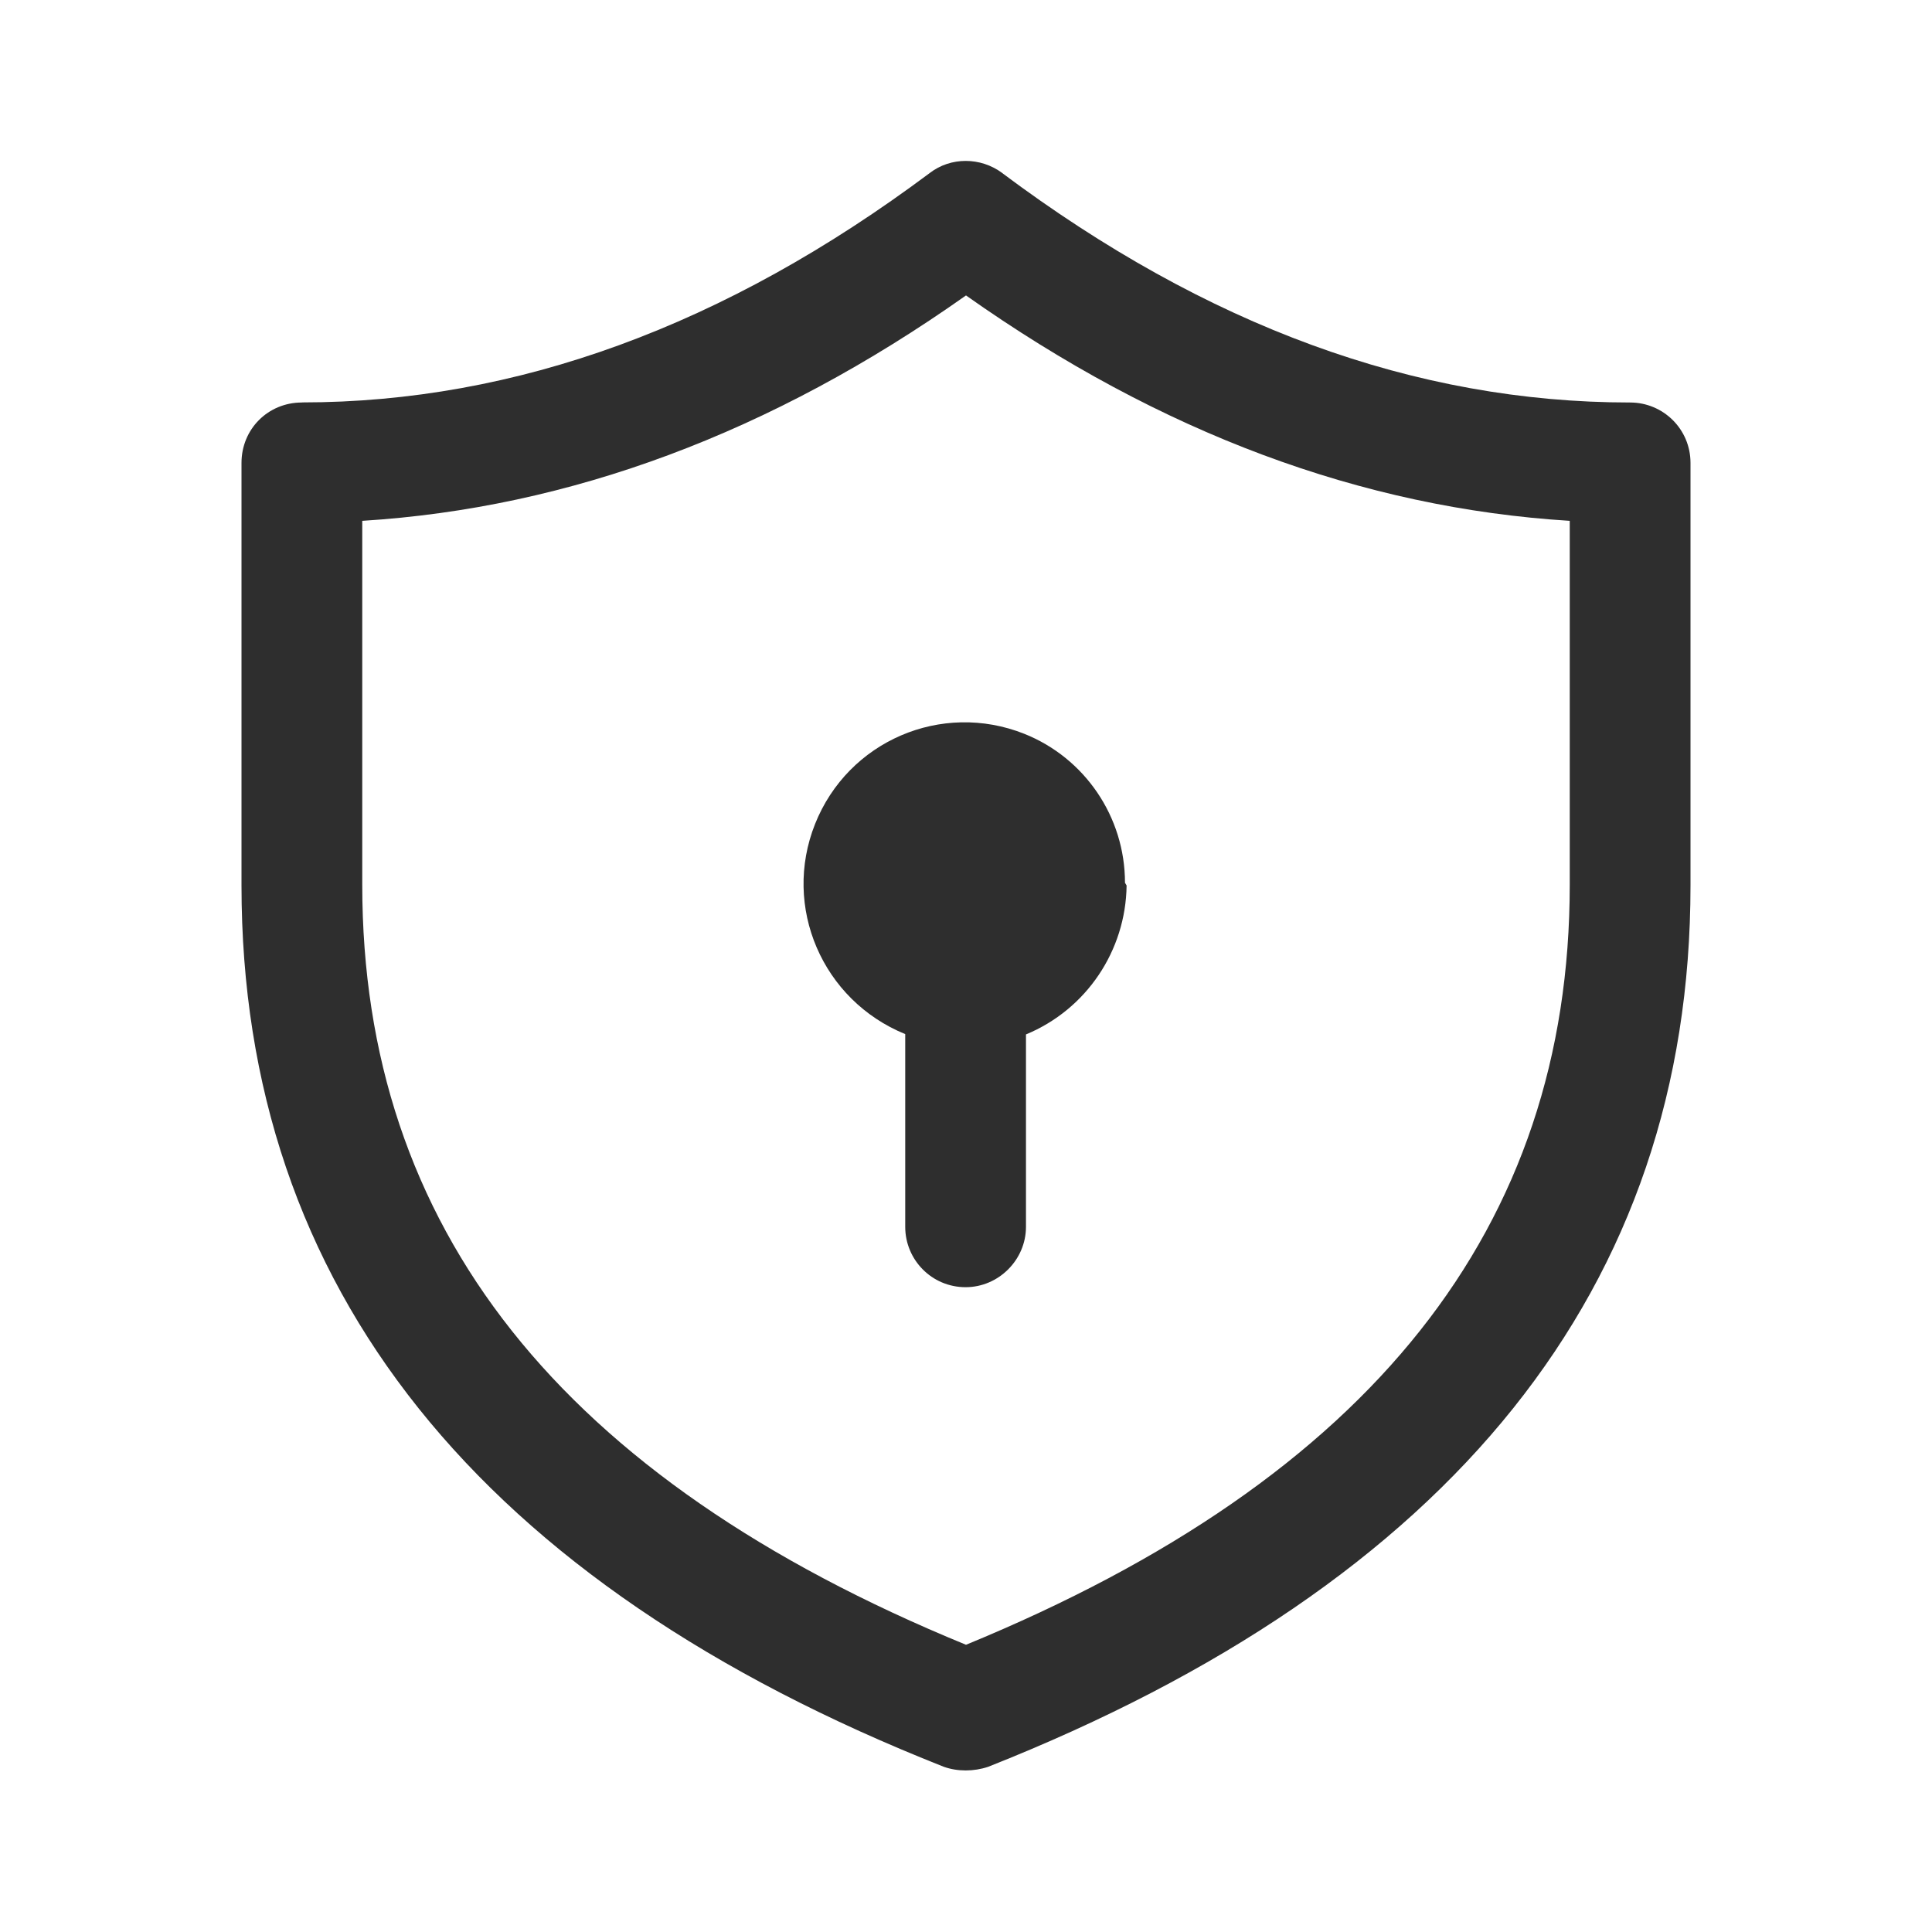
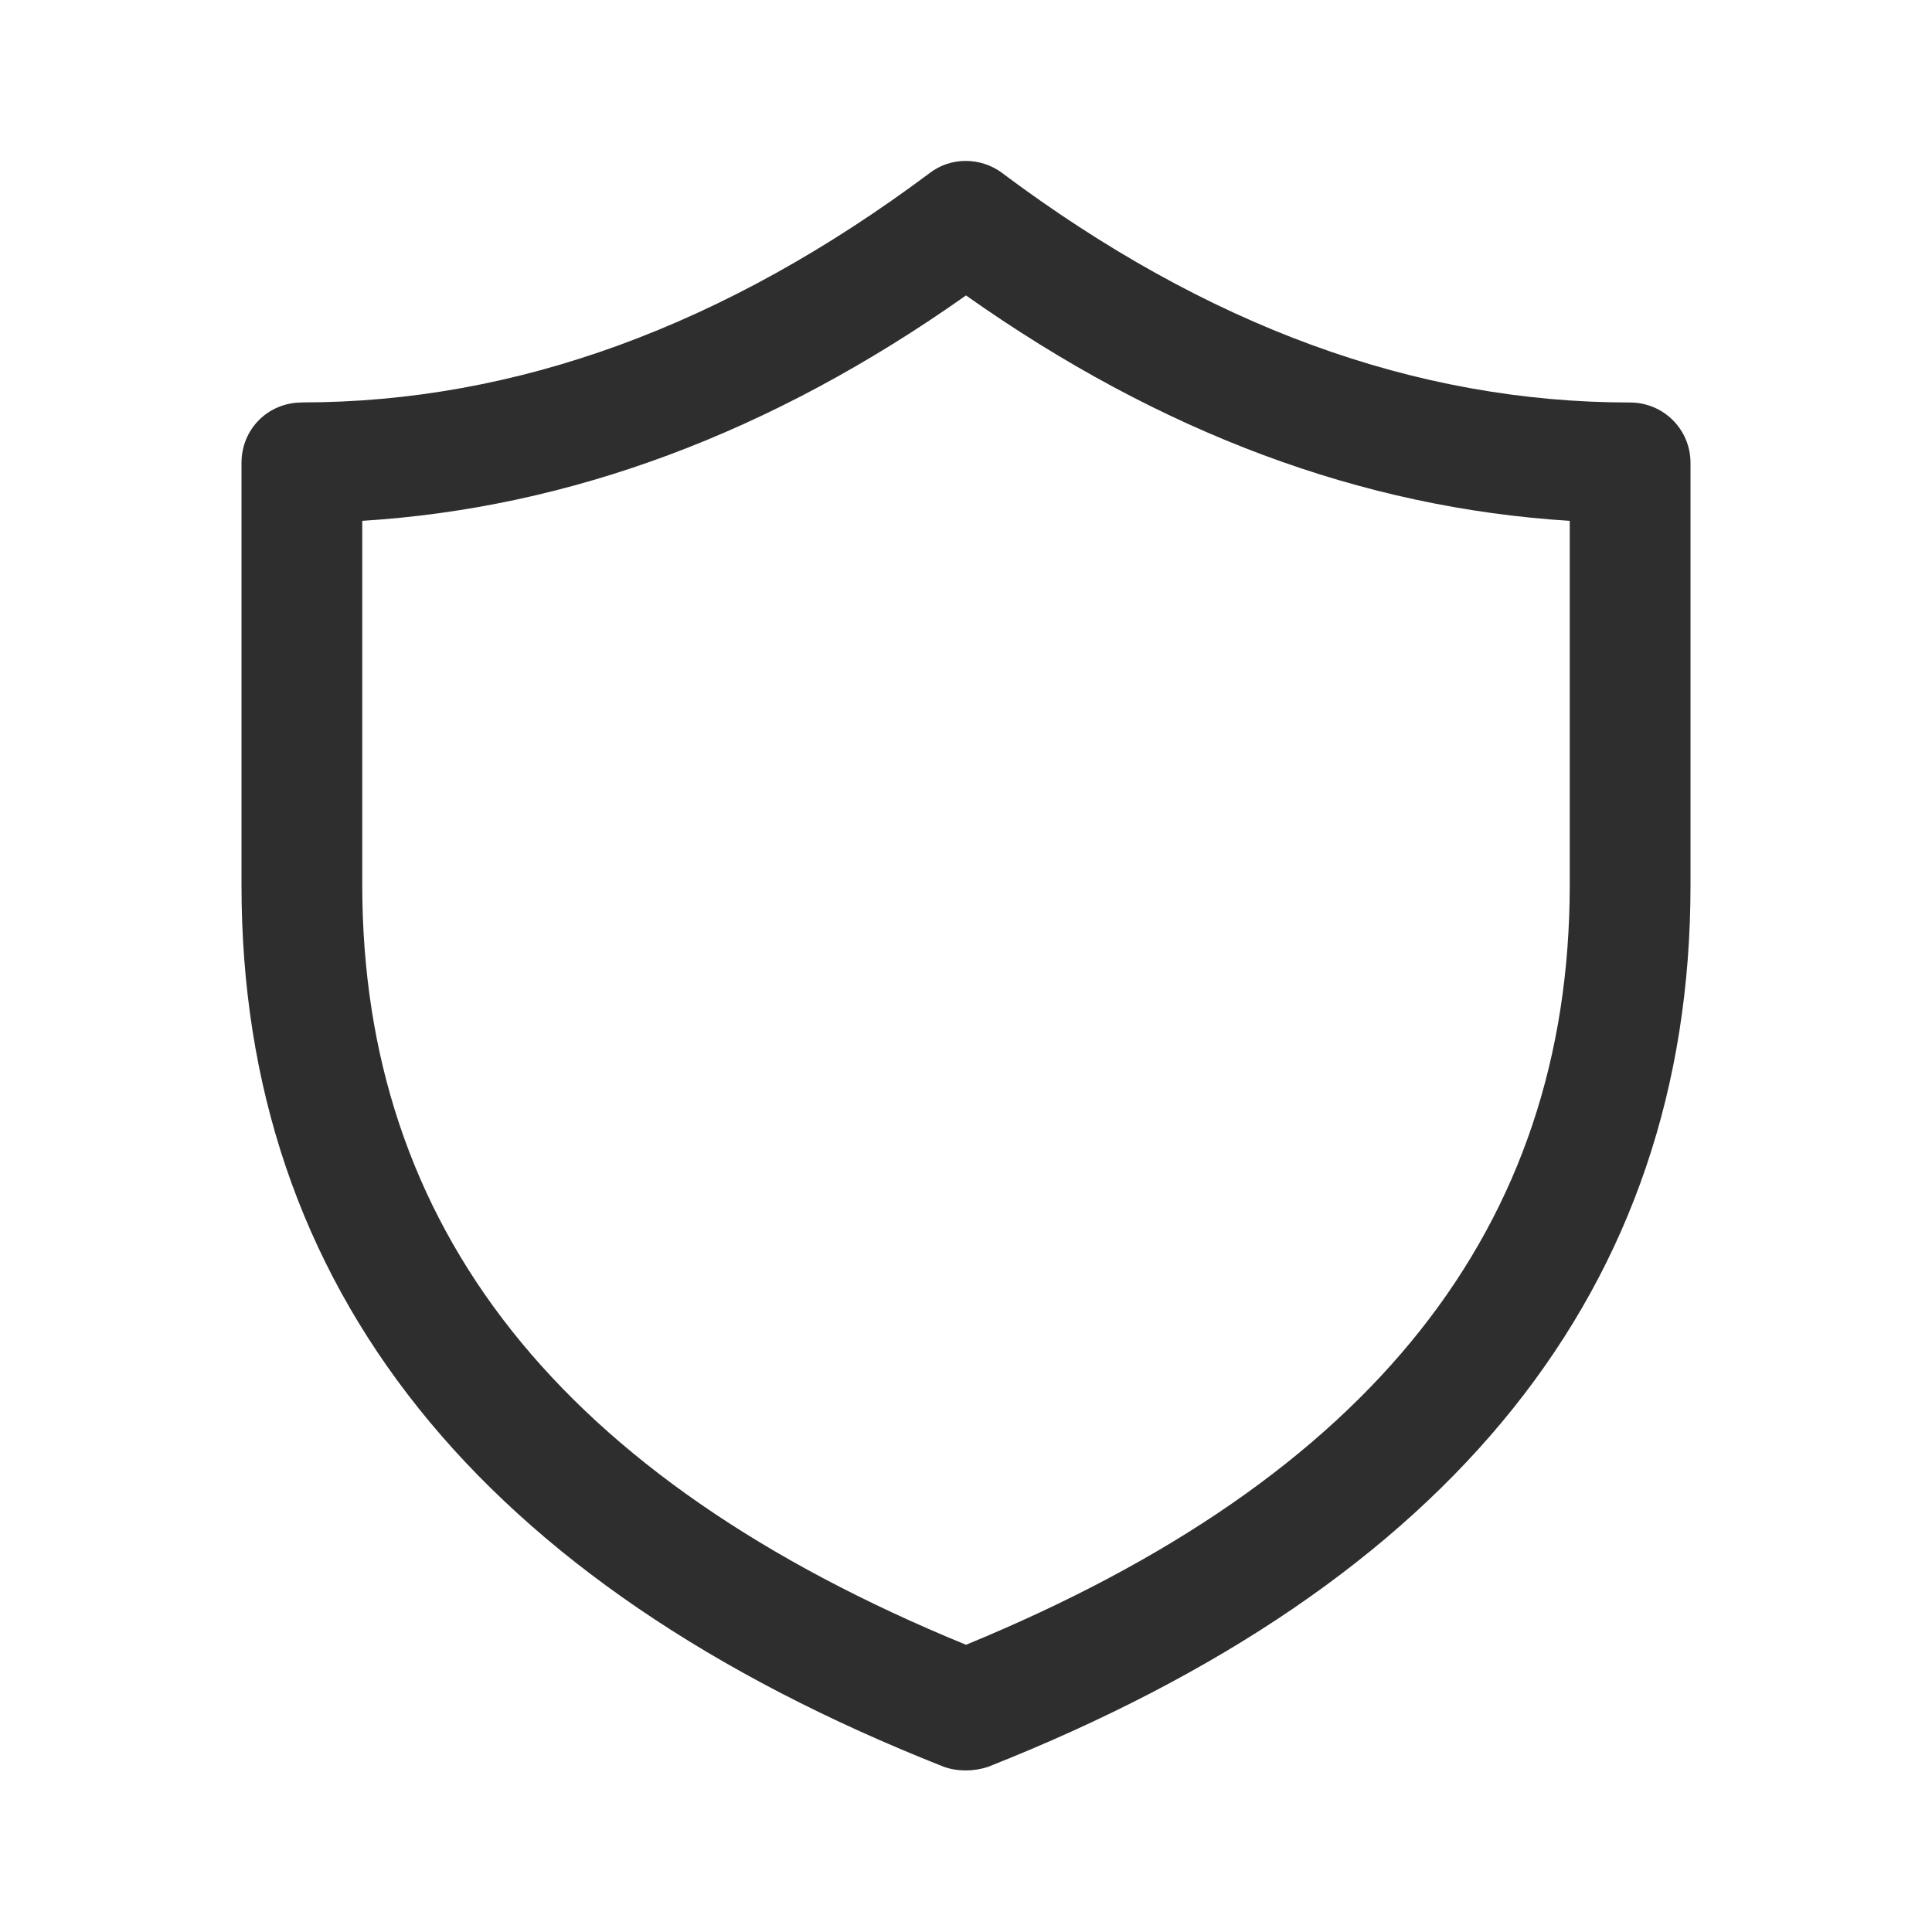
<svg xmlns="http://www.w3.org/2000/svg" viewBox="0 0 24 24">
  <g fill="#2E2E2E">
-     <path d="M13.995 11v0c-.01.81-.5 1.54-1.25 1.85v2.39 0c0 .41-.34.75-.75.75 -.42 0-.75-.34-.75-.75v-2.394 0c-1.03-.42-1.53-1.58-1.12-2.61 .41-1.03 1.57-1.53 2.6-1.12 .75.3 1.25 1.03 1.25 1.85Z" />
    <path d="M3.75 5v0c-.42 0-.75.33-.75.75V11c0 5 2.958 8.67 8.725 10.948v0c.17.06.37.06.55 0C18.035 19.668 21 16 21 11V5.75v0c0-.42-.34-.75-.75-.75 -2.67 0-5.26-.95-7.8-2.85v-.001c-.27-.2-.64-.2-.9 0 -2.542 1.9-5.14 2.85-7.8 2.85Zm.75 6V6.47c2.577-.16 5.08-1.09 7.5-2.8 2.42 1.71 4.92 2.64 7.5 2.8v4.52c0 4.256-2.46 7.37-7.5 9.442 -5.047-2.07-7.5-5.186-7.5-9.442Z" />
  </g>
</svg>